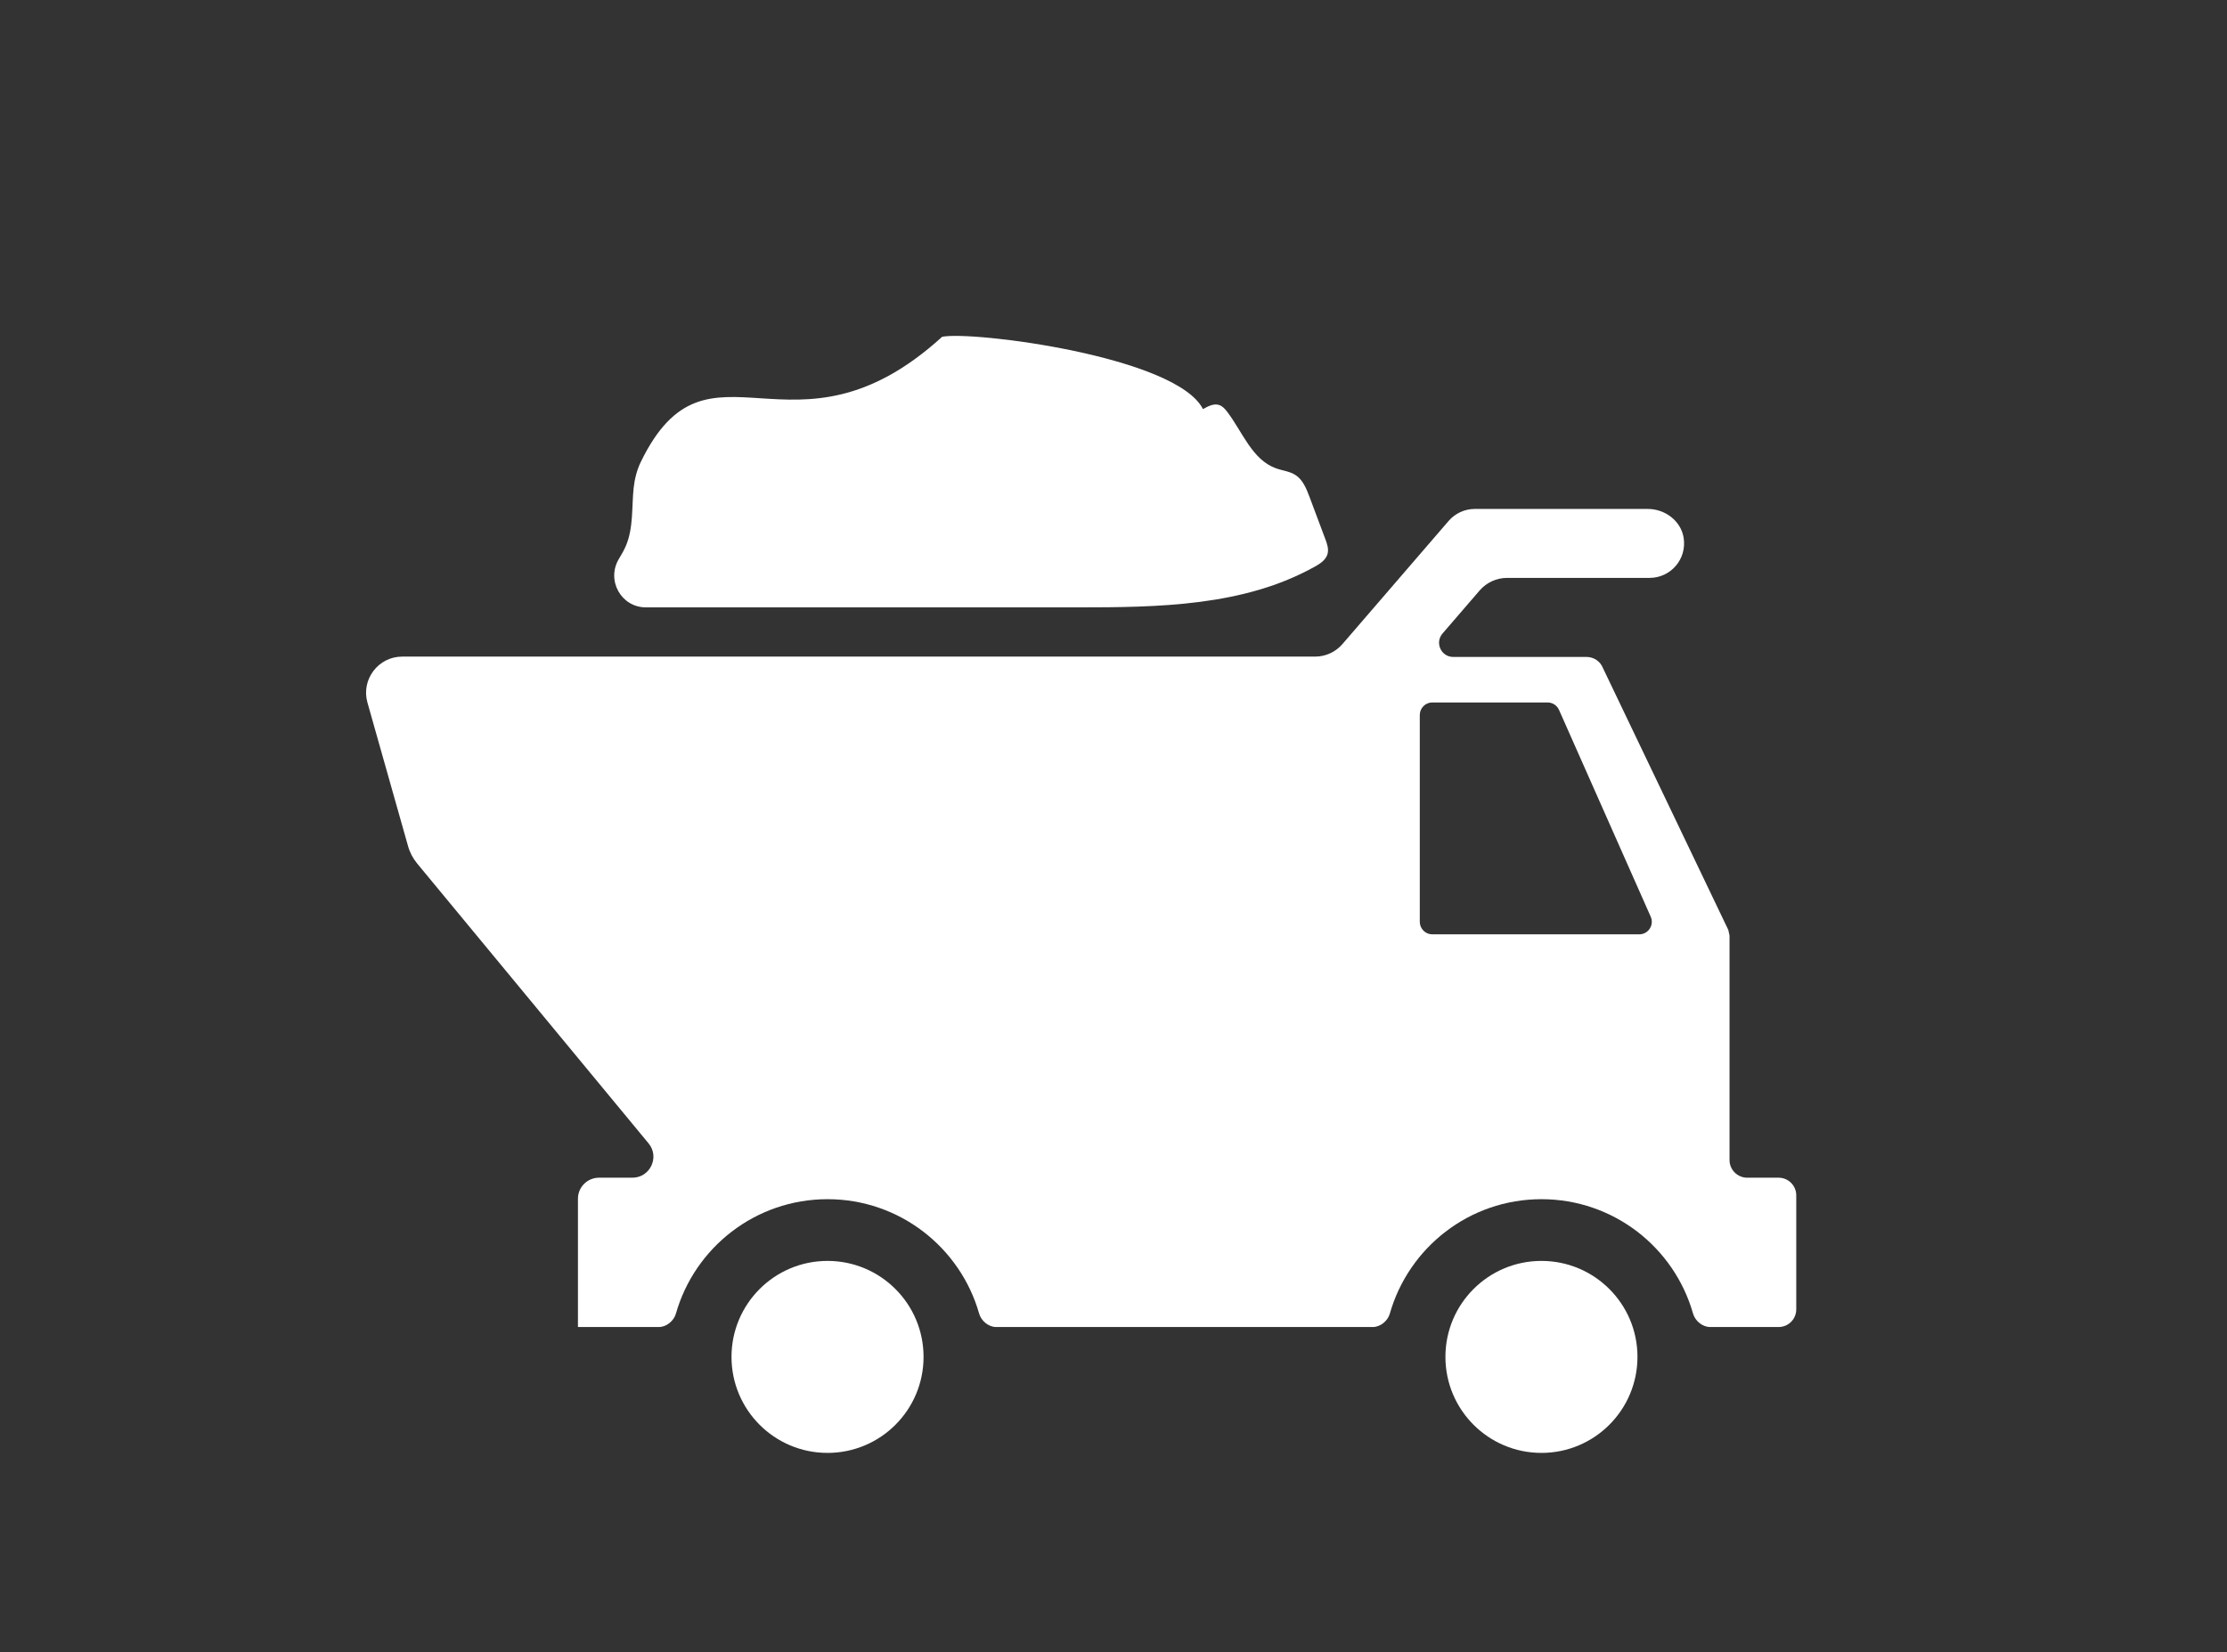
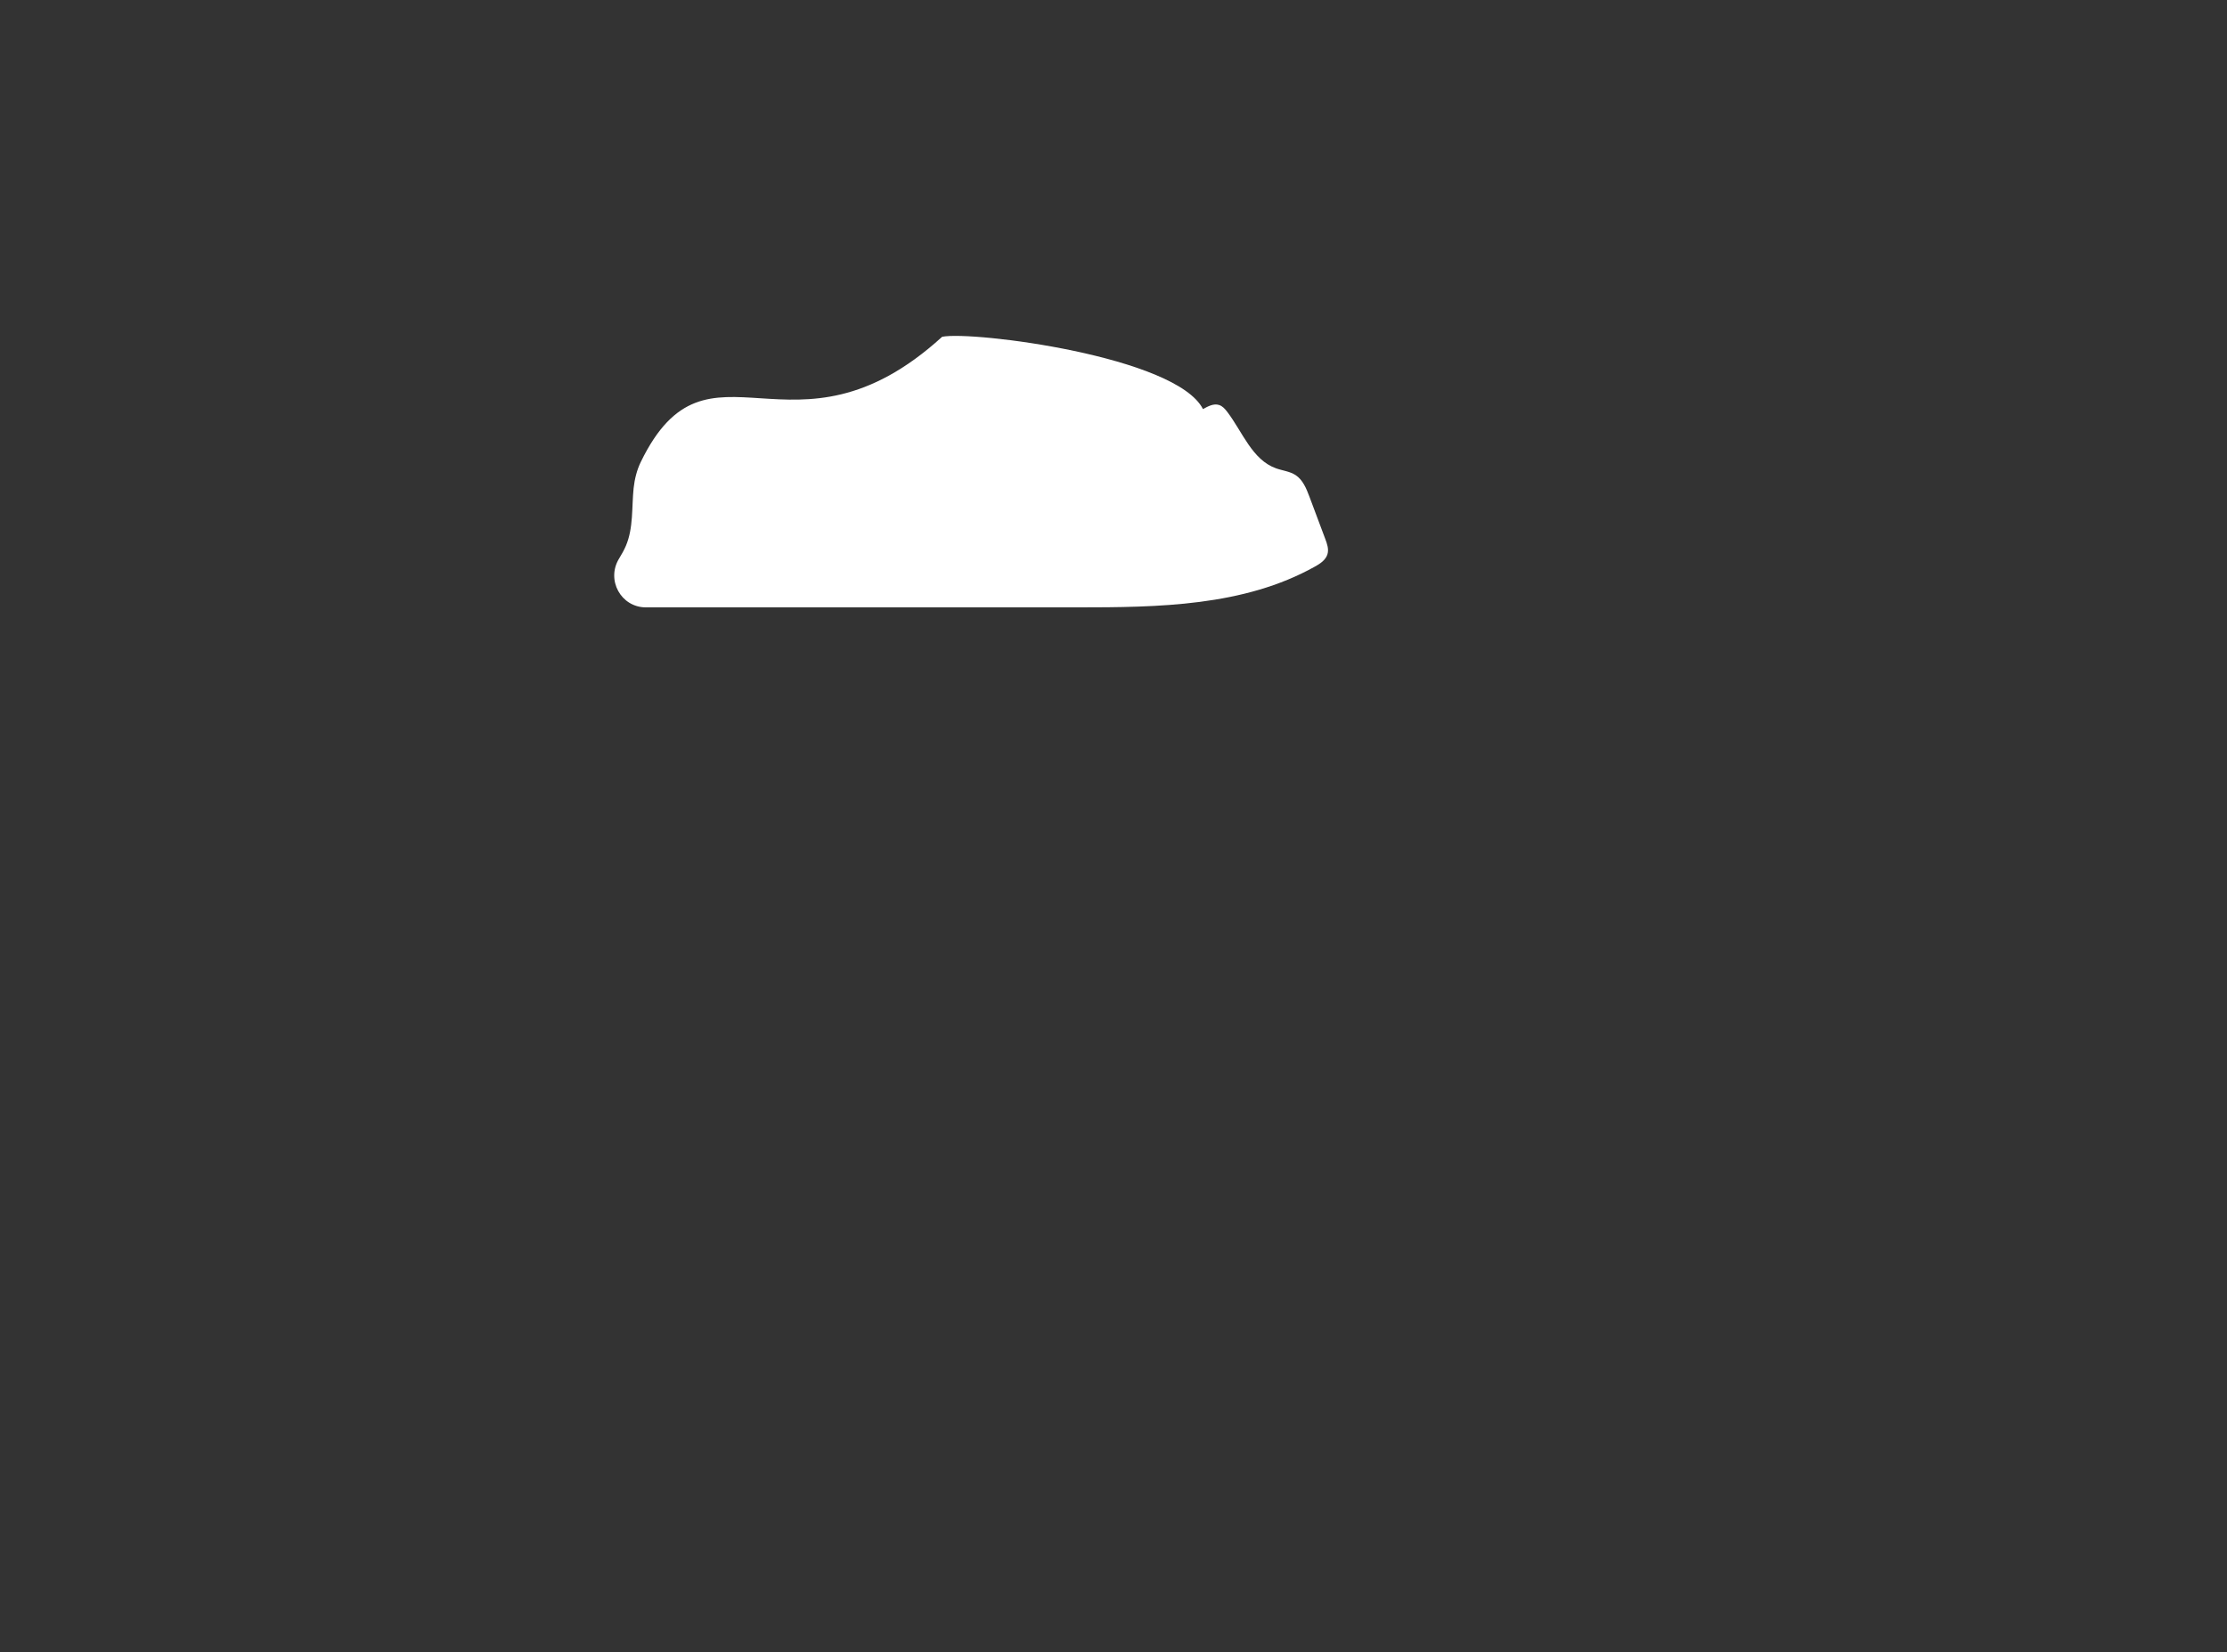
<svg xmlns="http://www.w3.org/2000/svg" xmlns:ns1="http://www.serif.com/" width="100%" height="100%" viewBox="0 0 190 141" version="1.1" xml:space="preserve" style="fill-rule:evenodd;clip-rule:evenodd;stroke-linejoin:round;stroke-miterlimit:2;">
  <rect x="0" y="0" width="190" height="141" fill="#333333" stroke="none" />
  <g transform="matrix(1,0,0,1,-733,-469)">
    <g id="Ebene-1" ns1:id="Ebene 1" transform="matrix(4.167,0,0,4.167,0,0)">
      <g>
        <g transform="matrix(0,-1,-1,0,335.974,333.189)">
-           <path d="M192.849,141.159C191.763,141.159 190.883,142.039 190.883,143.125C190.883,144.211 191.763,145.091 192.849,145.091C193.935,145.091 194.815,144.211 194.815,143.125C194.815,142.039 193.935,141.159 192.849,141.159" style="fill:white;fill-rule:nonzero;" />
-         </g>
+           </g>
        <g transform="matrix(0,-1,-1,0,350.591,347.806)">
-           <path d="M207.467,141.159C206.381,141.159 205.5,142.039 205.5,143.125C205.5,144.211 206.381,145.091 207.467,145.091C208.552,145.091 209.432,144.211 209.432,143.125C209.432,142.039 208.552,141.159 207.467,141.159" style="fill:white;fill-rule:nonzero;" />
-         </g>
+           </g>
        <g transform="matrix(1,0,0,1,0,-20.762)">
-           <path d="M209.468,152.448L205.232,152.448C205.09,152.448 204.975,152.333 204.975,152.19L204.975,147.957C204.975,147.814 205.09,147.699 205.232,147.699L207.591,147.699C207.693,147.699 207.785,147.759 207.826,147.852L209.703,152.086C209.779,152.256 209.654,152.448 209.468,152.448ZM212.322,157.432L211.679,157.432C211.48,157.432 211.317,157.27 211.317,157.071L211.317,152.472C211.311,152.44 211.3,152.39 211.292,152.358L208.725,146.994C208.671,146.857 208.538,146.767 208.39,146.767L205.66,146.767C205.412,146.767 205.279,146.476 205.44,146.288L206.202,145.404C206.343,145.242 206.547,145.148 206.763,145.148L209.681,145.148C210.109,145.148 210.449,144.766 210.377,144.324C210.32,143.977 209.994,143.736 209.643,143.736L206.1,143.736C205.895,143.736 205.7,143.826 205.566,143.981L203.392,146.503C203.252,146.666 203.047,146.76 202.832,146.76L184.141,146.76C183.651,146.76 183.296,147.229 183.429,147.701L184.26,150.64C184.296,150.771 184.36,150.891 184.446,150.996L189.185,156.729C189.417,157.009 189.217,157.432 188.854,157.432L188.17,157.432C187.932,157.432 187.739,157.625 187.739,157.863L187.739,160.49L189.396,160.49C189.552,160.49 189.702,160.365 189.745,160.215C190.13,158.863 191.373,157.872 192.849,157.872C194.325,157.872 195.568,158.863 195.953,160.215C195.996,160.365 196.146,160.49 196.301,160.49L204.014,160.49C204.169,160.49 204.32,160.365 204.362,160.215C204.747,158.863 205.99,157.872 207.466,157.872C208.943,157.872 210.186,158.863 210.57,160.215C210.613,160.365 210.763,160.49 210.919,160.49L212.322,160.49C212.522,160.49 212.683,160.328 212.683,160.129L212.683,157.793C212.683,157.594 212.522,157.432 212.322,157.432" style="fill:white;fill-rule:nonzero;" />
-         </g>
+           </g>
        <g transform="matrix(1,0,0,1,0,-39.312)">
          <path d="M195.196,158.76C195.819,158.636 199.988,159.161 200.536,160.241C200.638,160.185 200.754,160.121 200.865,160.157C200.936,160.179 200.989,160.239 201.034,160.299C201.347,160.711 201.543,161.278 202.029,161.453C202.164,161.502 202.314,161.515 202.434,161.594C202.582,161.692 202.653,161.869 202.716,162.036C202.823,162.322 202.931,162.609 203.038,162.895C203.077,162.997 203.116,163.108 203.085,163.213C203.049,163.332 202.935,163.407 202.827,163.467C201.371,164.281 199.62,164.302 197.952,164.302L189.132,164.302C188.618,164.302 188.312,163.738 188.582,163.301C188.635,163.215 188.684,163.127 188.722,163.038C188.877,162.67 188.838,162.255 188.879,161.859C188.899,161.678 188.945,161.488 189.026,161.323C190.41,158.474 192.131,161.551 195.196,158.76" style="fill:white;fill-rule:nonzero;" />
        </g>
      </g>
    </g>
  </g>
</svg>